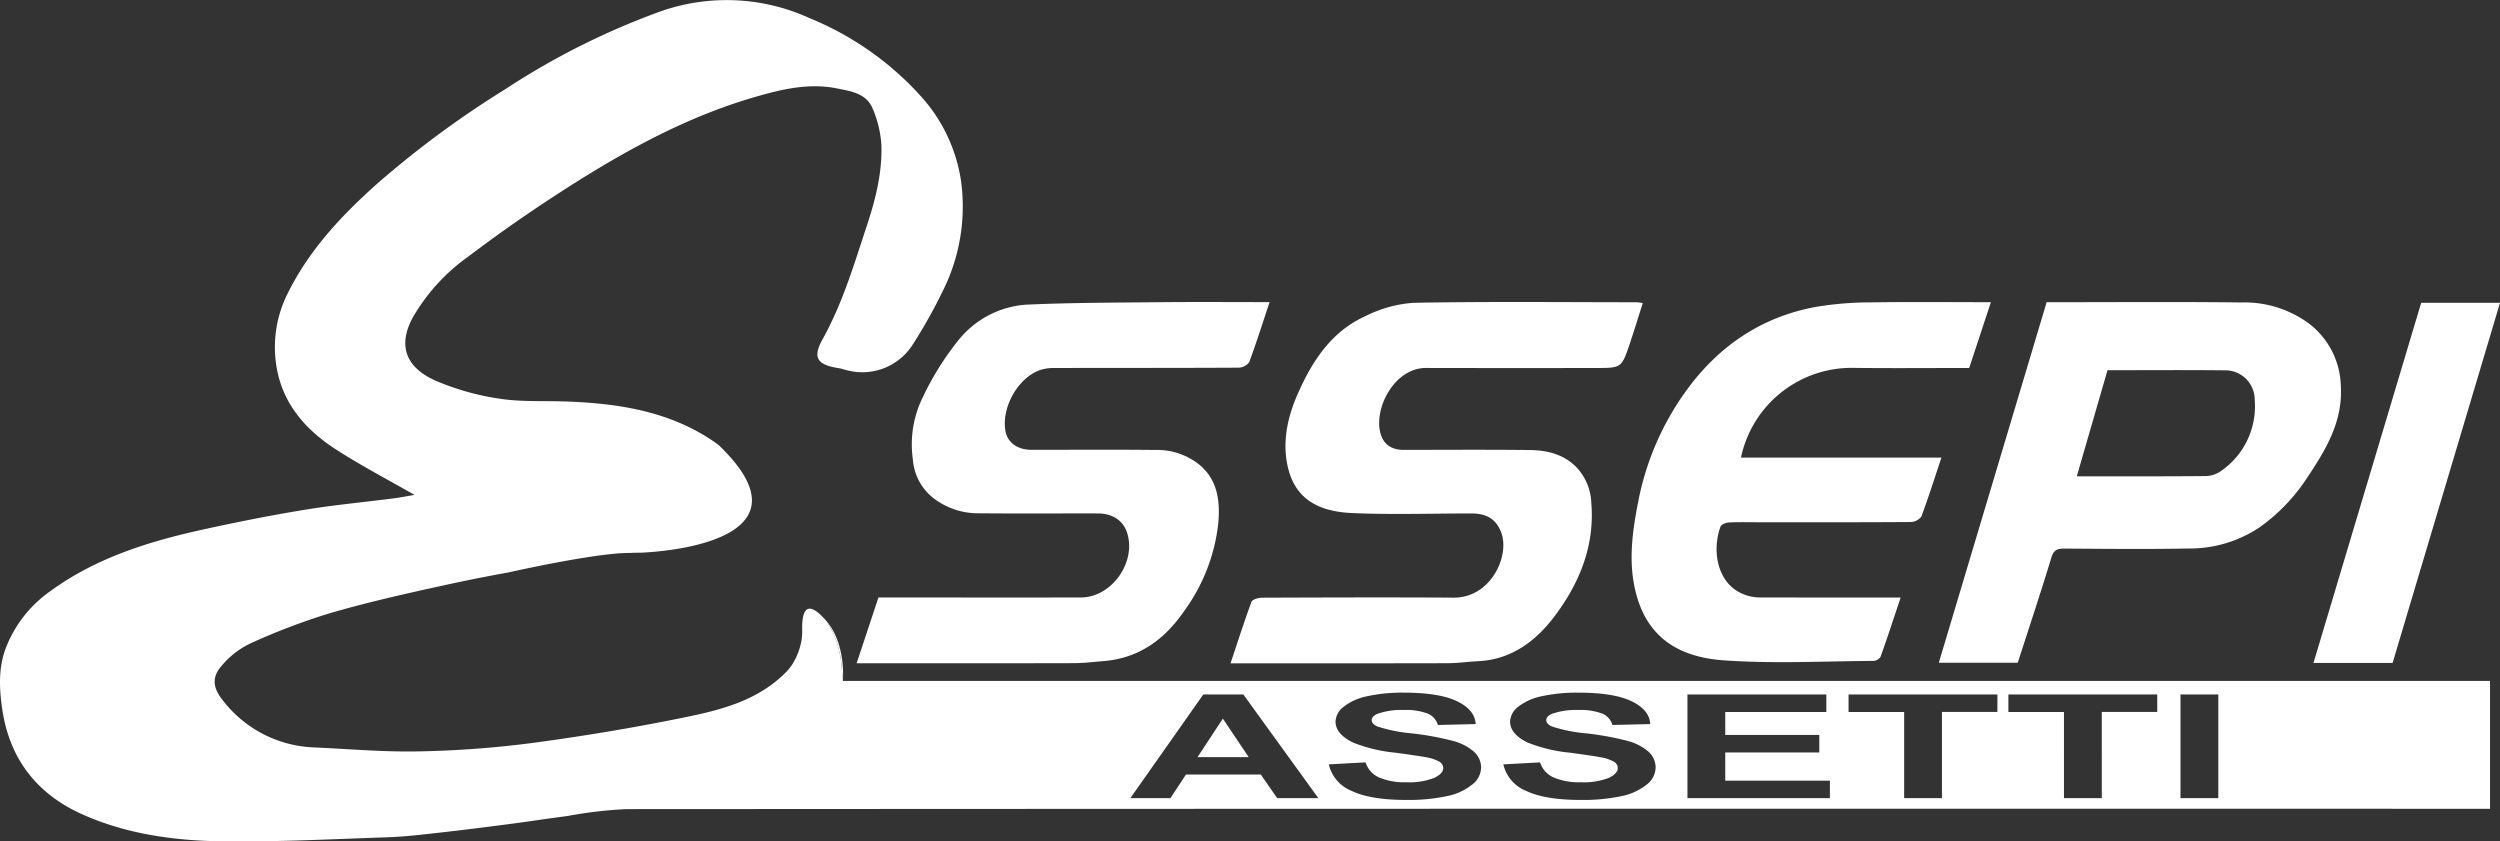
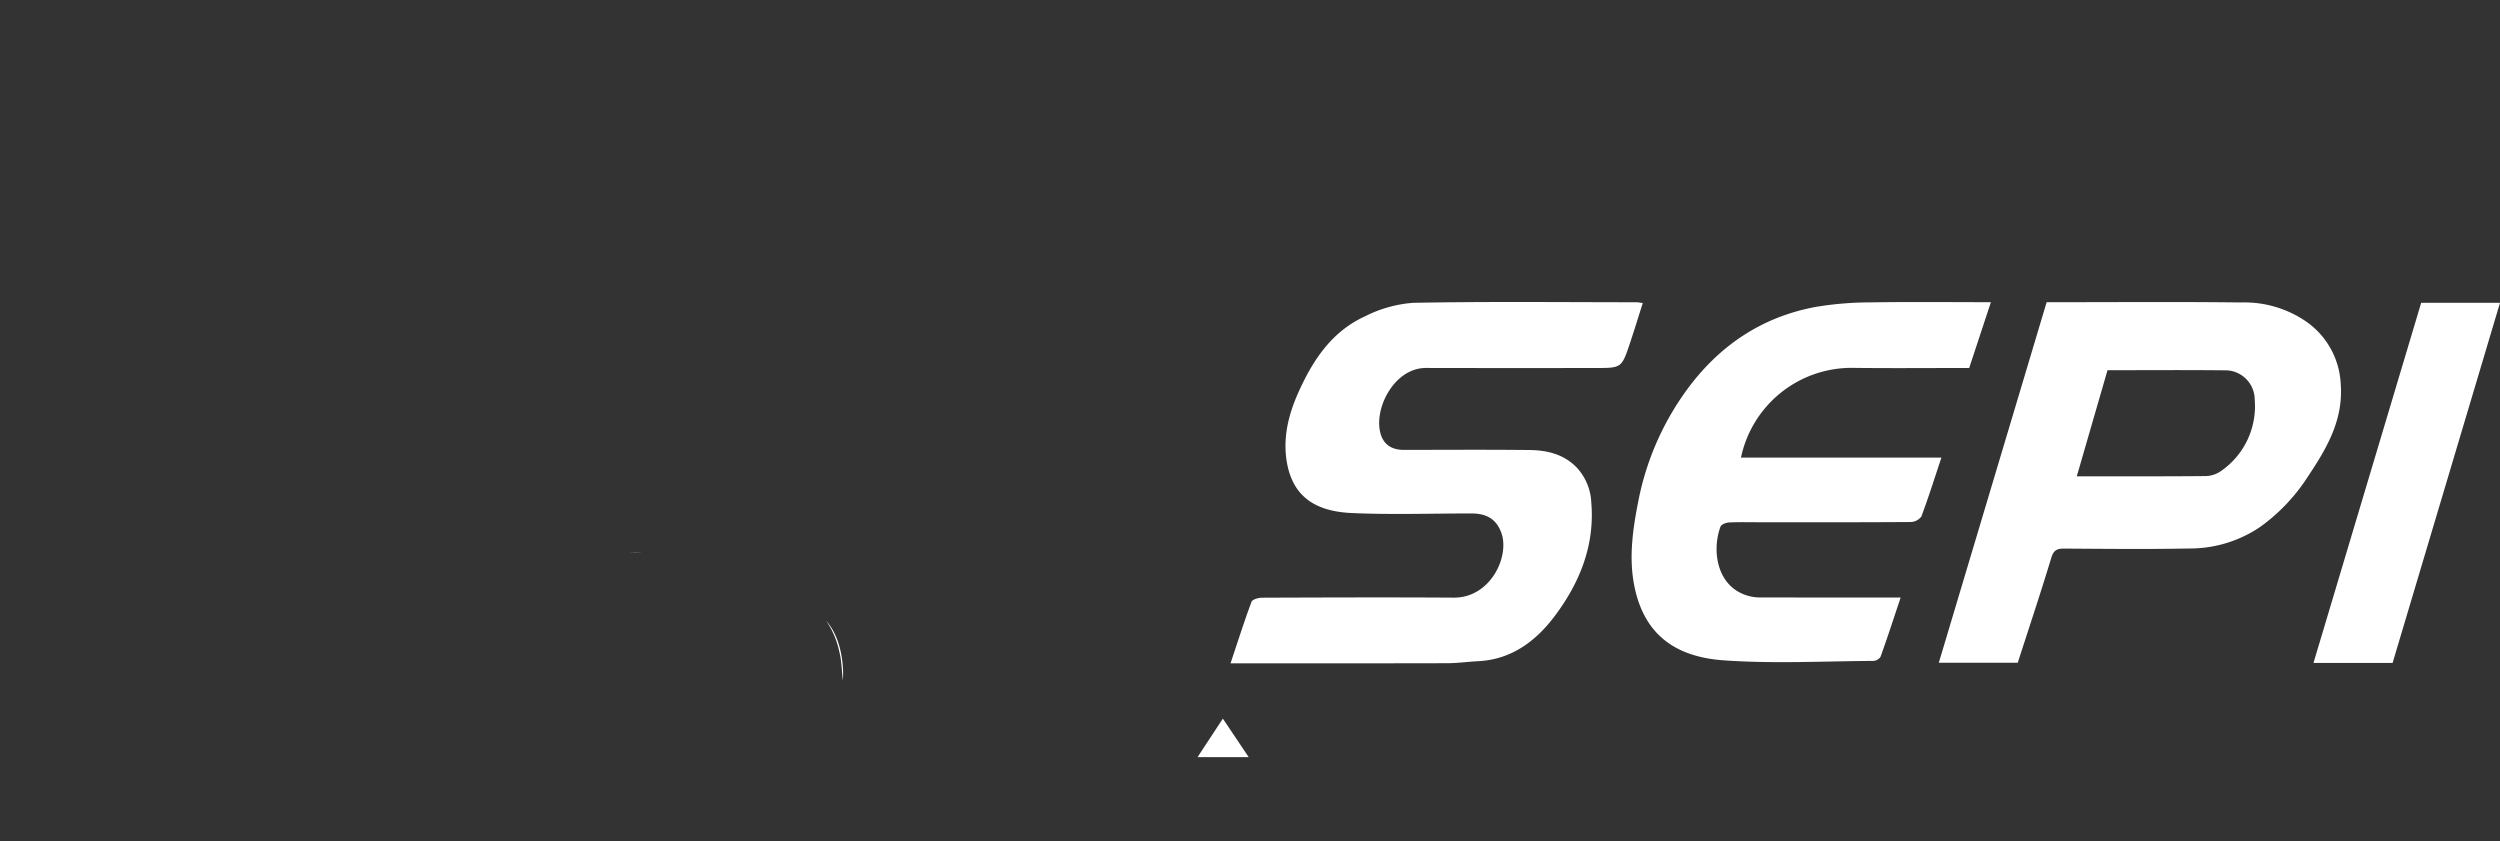
<svg xmlns="http://www.w3.org/2000/svg" width="443.684" height="149.334" viewBox="0 0 443.684 149.334">
  <rect x="0" y="0" width="443.684" height="149.334" fill="#333333" stroke="none" />
  <g transform="translate(-1222.005 -11.627)">
    <path d="M693.752,430.754H679.711c6.394-21.381,12.744-42.616,19.11-63.905H712.81C706.425,388.26,700.09,409.5,693.752,430.754Z" transform="translate(952.878 -301.478)" fill="#fff" />
    <g transform="translate(1222.005 11.627)">
      <path d="M256.38,446.442l1.74,6.223,8.5,2.875.011,0s.076-.1.195-.295c.056-.083.1-.171.154-.255a12.334,12.334,0,0,0,1.231-2.919,9.662,9.662,0,0,0,.36-2.763c-.08-3.433.674-5.868,4.239-1.812l.015.017c2.642,3.01,3.007,7.4,3.018,9.492l.561-18.3h0c-5.989,2.746-16.4,7.5-16.717,7.5C259.6,446.21,258.336,446.3,256.38,446.442Z" transform="translate(-126.209 -337.366)" fill="none" />
      <path d="M679.711,430.754h14.041c6.338-21.25,12.673-42.495,19.059-63.905H698.821C692.455,388.138,686.1,409.373,679.711,430.754Z" transform="translate(-269.127 -313.105)" fill="none" />
-       <path d="M209.463,406.557c-.065-.558-.111-1.1-.156-1.627-.029-.351-.058-.7-.089-1.037,0-.04-.009-.079-.012-.119-.04-.408-.084-.808-.144-1.2l0-.024a11.761,11.761,0,0,0-.24-1.189,15.426,15.426,0,0,0-2.351-5.51c-3.566-4.055-4.319-1.621-4.239,1.812a9.665,9.665,0,0,1-.36,2.763,10.038,10.038,0,0,1-1.231,2.919c-.056.1-.109.183-.154.255-.119.19-.195.295-.195.295l-.011,0a9.6,9.6,0,0,1-.919,1.108c-4.615,4.7-10.729,6.5-16.848,7.782-9.193,1.92-18.48,3.473-27.787,4.735a182.058,182.058,0,0,1-20.428,1.543c-6.2.135-12.415-.419-18.622-.7A21.412,21.412,0,0,1,99.4,409.991c-1.688-2.079-2.016-4.015-.3-5.994a15.163,15.163,0,0,1,5-4,115,115,0,0,1,14.471-5.506c6.917-2,13.965-3.569,21-5.1,3.557-.775,7.133-1.469,10.715-2.126l-.005,0s15.338-3.46,21.277-3.415h0q1.117-.062,2.242-.057c8.586-.433,29.739-3.613,13.617-19.085a28.816,28.816,0,0,0-2.609-1.749c-7.583-4.53-16.1-5.711-24.768-6-3.847-.129-7.752.1-11.526-.493a45.555,45.555,0,0,1-11.361-3.2c-4.771-2.126-6.986-5.758-4.012-11.24a34.228,34.228,0,0,1,9.839-10.785c5.7-4.323,11.61-8.408,17.642-12.262,10.426-6.66,21.252-12.581,33.233-16.055,4.759-1.38,9.589-2.522,14.561-1.517,2.44.494,5.251.869,6.339,3.617a19.562,19.562,0,0,1,1.525,6.266c.2,4.978-1.027,9.8-2.577,14.491-2.261,6.841-4.308,13.762-7.845,20.128-1.83,3.291-1,4.539,2.854,5.143.5.079.987.26,1.485.374a10.6,10.6,0,0,0,11.691-4.623,90.719,90.719,0,0,0,5.326-9.51,33.453,33.453,0,0,0,3.211-19.44,28.677,28.677,0,0,0-7.116-15.048,54.2,54.2,0,0,0-19.727-13.855,35.4,35.4,0,0,0-26.449-1.23,132.183,132.183,0,0,0-27.577,13.812,173.645,173.645,0,0,0-22.731,16.763c-6.354,5.666-12.082,11.761-15.892,19.474a21.137,21.137,0,0,0-1.868,13.71c1.233,6.237,5.28,10.671,10.425,14,4.508,2.918,9.3,5.4,13.934,8.063-1.092.185-2.385.447-3.69.615-5.28.68-10.59,1.175-15.84,2.036-5.985.982-11.942,2.168-17.867,3.467-9.659,2.118-19.032,5.005-27.18,10.932A21.976,21.976,0,0,0,60.9,400.709c-1.338,3.546-1.176,7.165-.639,10.85,1.3,8.9,6.207,15.111,14.259,18.7,7.9,3.522,16.416,4.667,24.955,4.769,9.725.115,19.461-.391,29.188-.723,3.02-.1,6.035-.467,9.042-.8,4.143-.461,8.279-.987,12.412-1.525,3.3-.429,6.6-.943,9.9-1.372.232-.031.464-.065.7-.1a76,76,0,0,1,10.381-1.2q163.984-.1,327.969-.056h2.711V406.557H209.463Zm77.065,20.8-2.9-4.18H270.337l-2.744,4.18h-7.12l12.948-18.4h7.1l13.31,18.4Zm34.6-2.4a10.291,10.291,0,0,1-4.49,2.052,32.764,32.764,0,0,1-7.233.672q-6.305,0-9.684-1.614a6.7,6.7,0,0,1-4.035-4.7l6.53-.352a4.347,4.347,0,0,0,2.393,2.674,11.516,11.516,0,0,0,4.864.853,12.148,12.148,0,0,0,4.887-.759q1.643-.76,1.644-1.776a1.321,1.321,0,0,0-.692-1.111,7.212,7.212,0,0,0-2.415-.8q-1.178-.227-5.374-.8a27.075,27.075,0,0,1-7.574-1.82q-3.061-1.519-3.062-3.7a3.474,3.474,0,0,1,1.44-2.63,9.868,9.868,0,0,1,4.15-1.865,28.833,28.833,0,0,1,6.542-.64q6.259,0,9.423,1.518t3.321,4.056l-6.711.163a3.151,3.151,0,0,0-1.849-2.04,11.1,11.1,0,0,0-4.251-.621,12.654,12.654,0,0,0-4.58.665q-1.066.427-1.066,1.143,0,.653,1,1.117a27.56,27.56,0,0,0,6.168,1.23,52.516,52.516,0,0,1,7.245,1.326,9.37,9.37,0,0,1,3.673,1.87A3.775,3.775,0,0,1,322.718,422,3.943,3.943,0,0,1,321.131,424.963Zm30.976,0a10.294,10.294,0,0,1-4.49,2.052,32.764,32.764,0,0,1-7.233.672q-6.3,0-9.683-1.614a6.707,6.707,0,0,1-4.036-4.7l6.531-.352a4.348,4.348,0,0,0,2.392,2.674,11.521,11.521,0,0,0,4.865.853,12.145,12.145,0,0,0,4.887-.759q1.643-.76,1.644-1.776a1.32,1.32,0,0,0-.692-1.111,7.207,7.207,0,0,0-2.415-.8q-1.178-.227-5.374-.8a27.075,27.075,0,0,1-7.574-1.82q-3.061-1.519-3.061-3.7a3.475,3.475,0,0,1,1.439-2.63,9.871,9.871,0,0,1,4.151-1.865,28.83,28.83,0,0,1,6.542-.64q6.258,0,9.422,1.518t3.322,4.056l-6.712.163a3.15,3.15,0,0,0-1.848-2.04,11.1,11.1,0,0,0-4.252-.621,12.656,12.656,0,0,0-4.581.665q-1.066.427-1.065,1.143,0,.653,1,1.117a27.55,27.55,0,0,0,6.168,1.23,52.5,52.5,0,0,1,7.245,1.326,9.378,9.378,0,0,1,3.674,1.87A3.777,3.777,0,0,1,353.694,422,3.943,3.943,0,0,1,352.107,424.963Zm32.517,2.4H359.34v-18.4h24.648v3.113H366.052v4.08h16.689v3.1H366.052v5.009h18.572Zm29.728-15.291H404.51V427.36H397.8V412.07h-9.864v-3.113h26.417Zm28.367,0h-9.841V427.36h-6.712V412.07H416.3v-3.113h26.417Zm10.839,15.291h-6.712v-18.4h6.712Z" transform="translate(-59.864 -285.713)" fill="#fff" />
-       <path d="M273.614,458.888a12.331,12.331,0,0,1-1.231,2.919A10.035,10.035,0,0,0,273.614,458.888Z" transform="translate(-131.611 -344.177)" fill="#fff" />
      <path d="M272.3,463.294c-.053.084-.1.172-.154.255C272.2,463.477,272.248,463.39,272.3,463.294Z" transform="translate(-131.533 -345.665)" fill="#fff" />
      <path d="M281.186,451.981a15.425,15.425,0,0,1,2.351,5.511,11.777,11.777,0,0,1,.24,1.189l0,.024c.06.392.1.792.144,1.2,0,.04.008.079.012.119.032.339.06.686.089,1.037.044.528.091,1.069.156,1.628l.036-1.2c-.011-2.094-.376-6.482-3.018-9.492Z" transform="translate(-134.583 -341.845)" fill="#fff" />
      <path d="M230.734,433.768q-1.126-.006-2.242.057C229.06,433.829,229.827,433.813,230.734,433.768Z" transform="translate(-116.794 -335.696)" fill="#fff" />
-       <path d="M301.146,383.485a18.93,18.93,0,0,0-1.788,11.1,9.61,9.61,0,0,0,3.509,6.749,12.967,12.967,0,0,0,8.2,2.8c7.039.066,14.08.011,21.12.026,2.636.006,4.5,1.274,5.195,3.446,1.672,5.246-2.764,11.46-8.21,11.468q-13.2.019-26.4,0h-9.525l-3.872,11.675h2.485c11.995,0,23.989.016,35.983-.017,1.8-.005,3.6-.222,5.4-.37,6.216-.515,10.726-3.782,14.186-8.774a32.406,32.406,0,0,0,6.114-15.535c.35-3.818.04-7.661-3.238-10.457a11.889,11.889,0,0,0-7.828-2.7c-7.366-.08-14.732-.019-22.1-.032-2.468,0-4.278-1.282-4.619-3.486-.619-4.008,2.143-9.16,6.07-10.628a7.7,7.7,0,0,1,2.636-.4c10.887-.026,21.773,0,32.659-.059a2.442,2.442,0,0,0,1.917-.964c1.291-3.456,2.4-6.982,3.625-10.669-6.556,0-12.933-.05-19.308.013-7.993.078-15.992.08-23.974.441a16.915,16.915,0,0,0-11.828,6.165A50.779,50.779,0,0,0,301.146,383.485Z" transform="translate(-137.347 -313.039)" fill="#fff" />
      <path d="M411.04,404.079c7.089.321,14.2.068,21.308.077,2.807,0,4.393,1.12,5.244,3.364,1.592,4.2-1.874,11.618-8.416,11.577-11.34-.072-22.68-.032-34.02.011-.648,0-1.716.3-1.875.727-1.319,3.555-2.469,7.171-3.721,10.916,12.992,0,25.7.015,38.4-.017,1.865,0,3.728-.268,5.594-.362,5.905-.3,10.233-3.611,13.524-7.986,4.436-5.9,7.17-12.561,6.5-20.245a9.715,9.715,0,0,0-2.526-6.075c-2.259-2.4-5.271-3.133-8.406-3.168-7.429-.083-14.859-.033-22.288-.023-2.008,0-3.517-.775-4.134-2.751-1.377-4.408,2.327-11.8,8.015-11.791q15.054.031,30.109.006c4.6,0,4.616.005,6.093-4.39.784-2.334,1.5-4.691,2.279-7.127a9.858,9.858,0,0,0-1.065-.148c-13.229-.007-26.462-.149-39.687.1a22.593,22.593,0,0,0-8.55,2.4c-6.008,2.738-9.38,7.975-11.947,13.794-1.818,4.121-2.746,8.479-1.758,12.886C400.917,401.19,404.654,403.791,411.04,404.079Z" transform="translate(-171.171 -313.03)" fill="#fff" />
      <path d="M593.335,430.656c2.014-6.242,4.073-12.413,5.958-18.636.415-1.37,1.039-1.636,2.3-1.628,7.361.048,14.724.129,22.082-.015a22.249,22.249,0,0,0,12.667-3.817,32.721,32.721,0,0,0,8.44-8.872c3.342-5,6.356-10.046,5.876-16.485a14.321,14.321,0,0,0-6.057-11.051,19.343,19.343,0,0,0-11.6-3.438c-10.942-.138-21.887-.047-32.831-.047h-1.707c-6.392,21.37-12.741,42.6-19.137,63.989Zm15.934-51.921c7.186,0,14.218-.054,21.25.027a5.231,5.231,0,0,1,4.874,5.212,13.96,13.96,0,0,1-5.94,12.622,4.945,4.945,0,0,1-2.68.926c-7.486.073-14.973.042-22.958.042C605.686,391.105,607.469,384.948,609.269,378.735Z" transform="translate(-235.24 -313.033)" fill="#fff" />
      <path d="M497.418,416.588c1.622,8.959,7.244,13.01,15.892,13.635,8.816.637,17.713.152,26.575.109a1.667,1.667,0,0,0,1.309-.723c1.223-3.409,2.343-6.855,3.572-10.528h-2.383q-11.24,0-22.48-.009a8.215,8.215,0,0,1-1.9-.215c-5.852-1.42-6.816-8.026-5.213-12.349.146-.394.976-.725,1.5-.75,1.885-.09,3.778-.036,5.667-.036,8.862,0,17.724.021,26.585-.044a2.423,2.423,0,0,0,1.9-.979c1.29-3.454,2.4-6.977,3.558-10.457H516.427a20.06,20.06,0,0,1,19.619-15.922c6.9.087,13.809.021,20.884.021l3.85-11.675c-7.344,0-14.376-.079-21.407.035a59.044,59.044,0,0,0-9.611.793c-9.68,1.767-17.3,6.954-23.03,14.846a49.506,49.506,0,0,0-8.542,19.727C497.242,406.875,496.546,411.775,497.418,416.588Z" transform="translate(-207.45 -313.035)" fill="#fff" />
      <path d="M380.724,485.081h9.07l-4.581-6.83Z" transform="translate(-168.188 -350.715)" fill="#fff" />
-       <path d="M285.745,466.336l-.036,1.2S285.749,467.079,285.745,466.336Z" transform="translate(-136.11 -346.692)" fill="#fff" />
    </g>
  </g>
</svg>